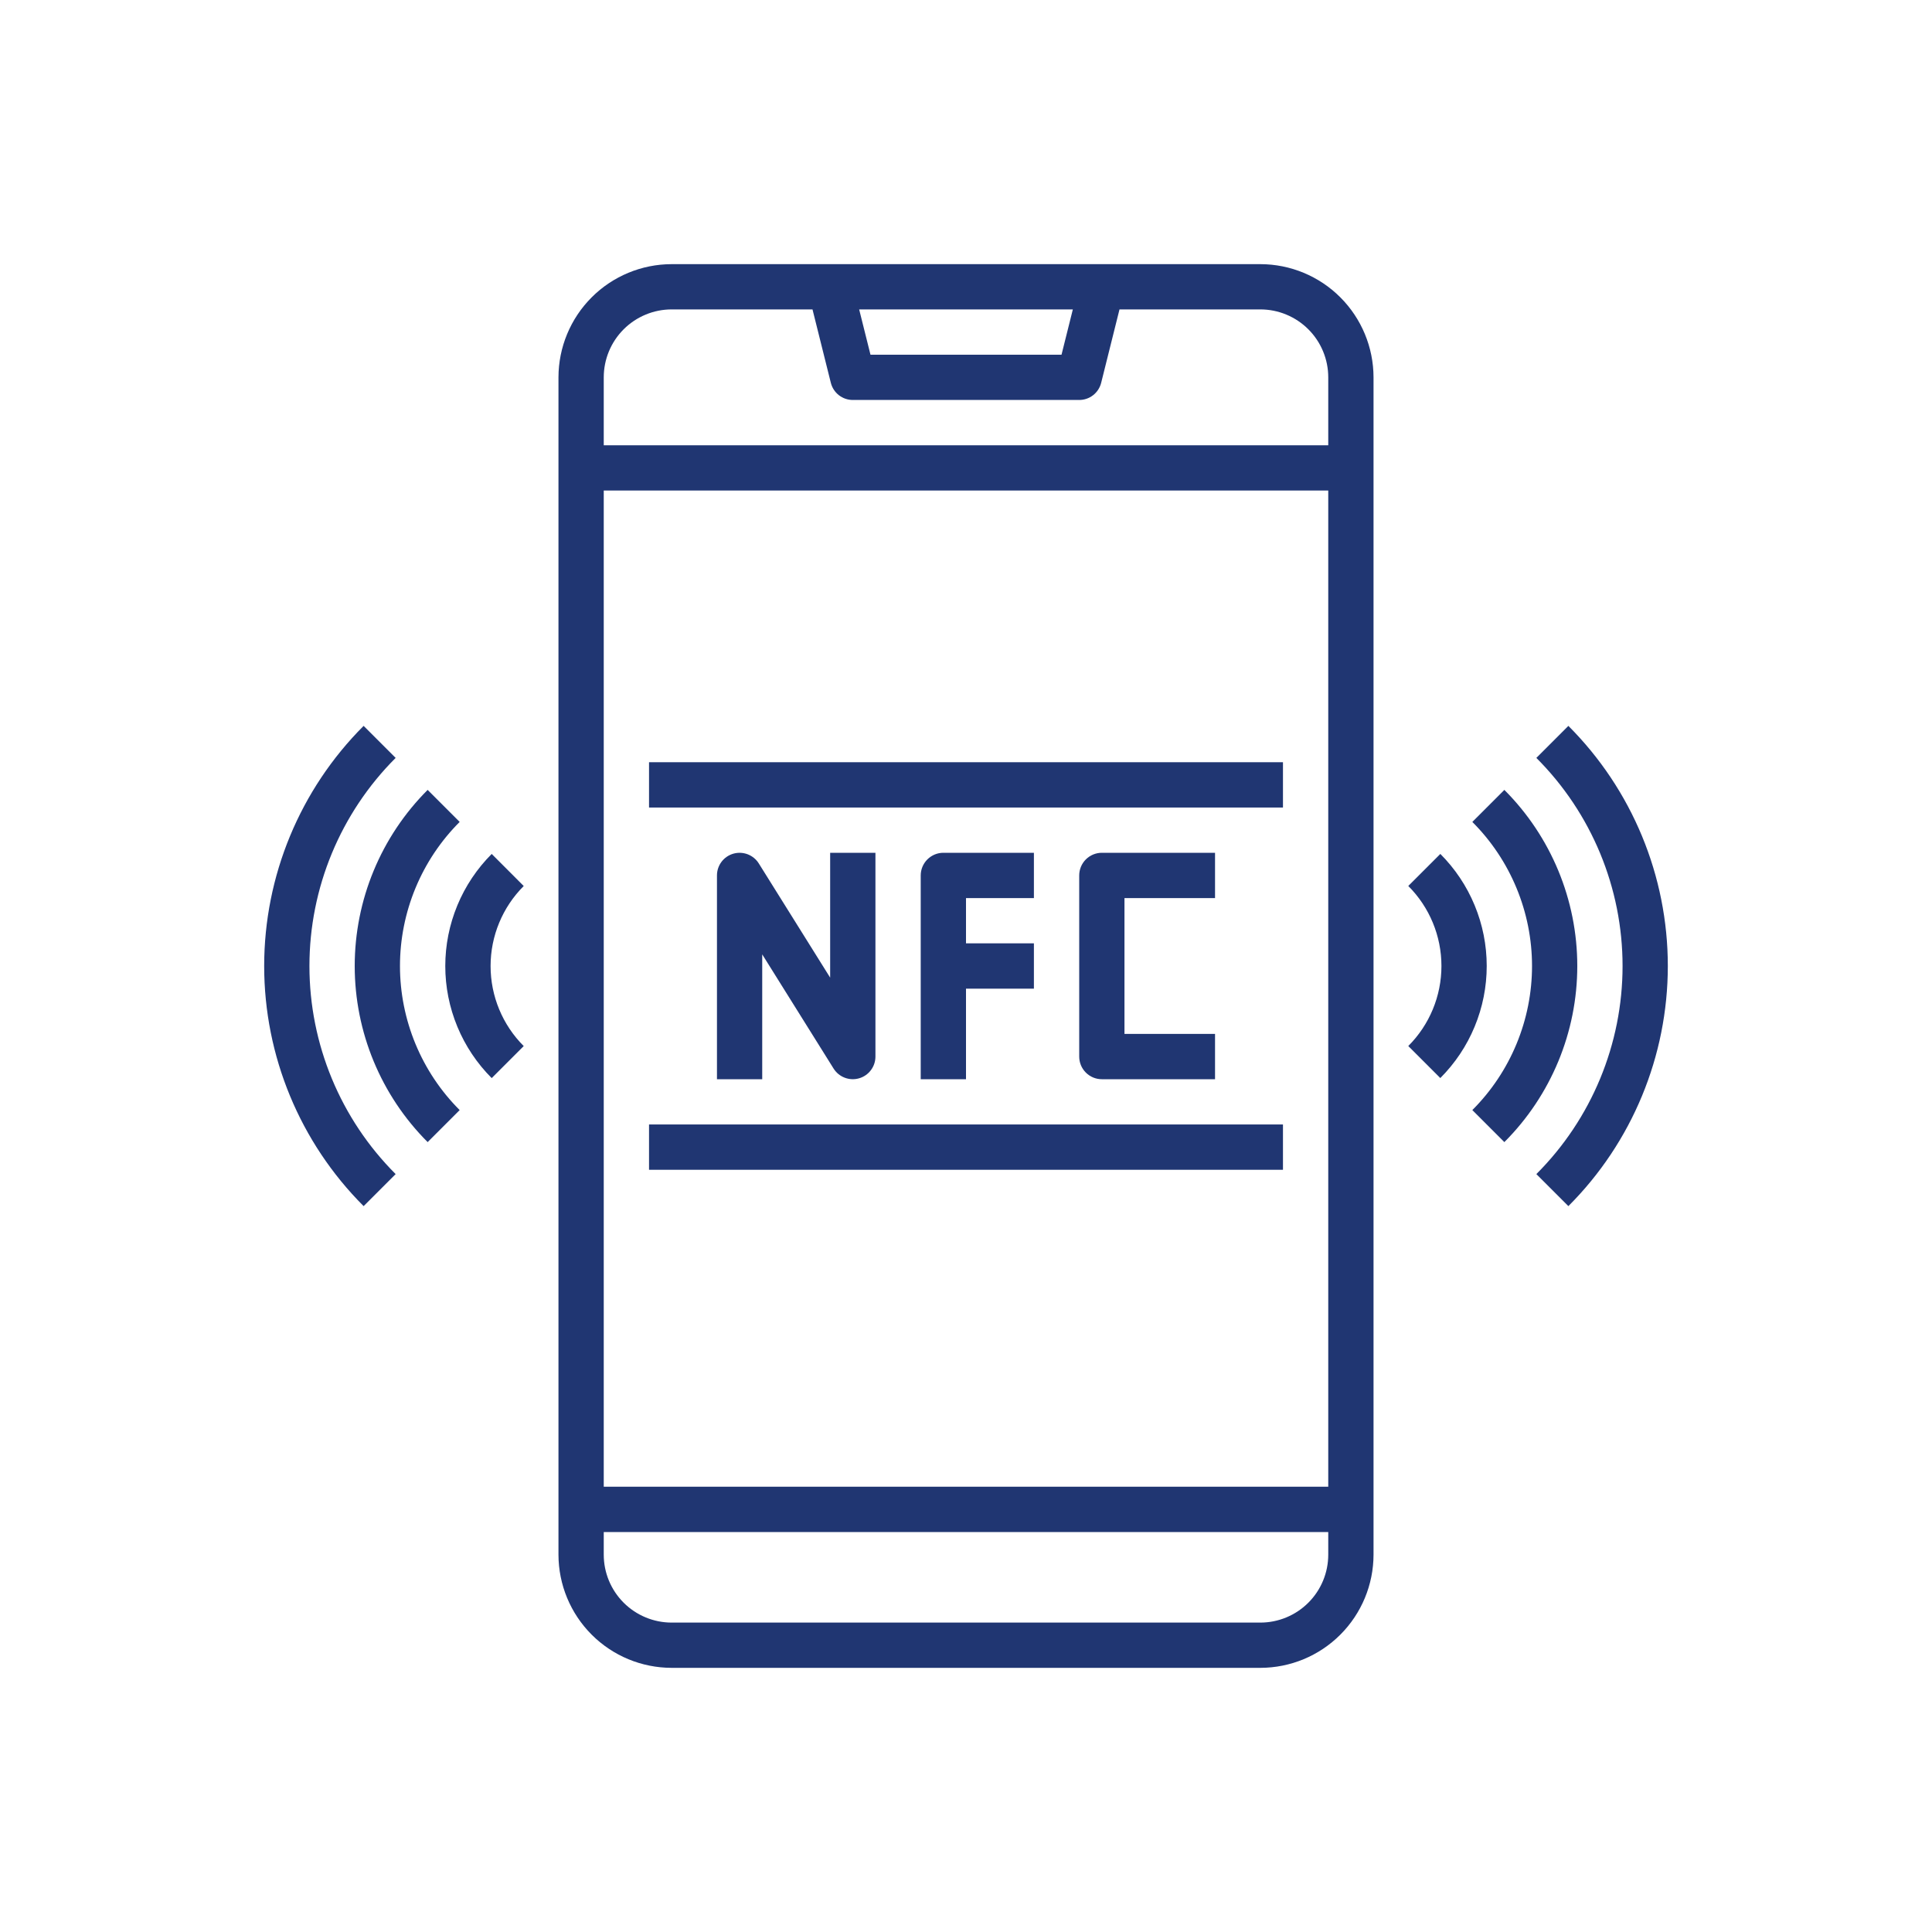
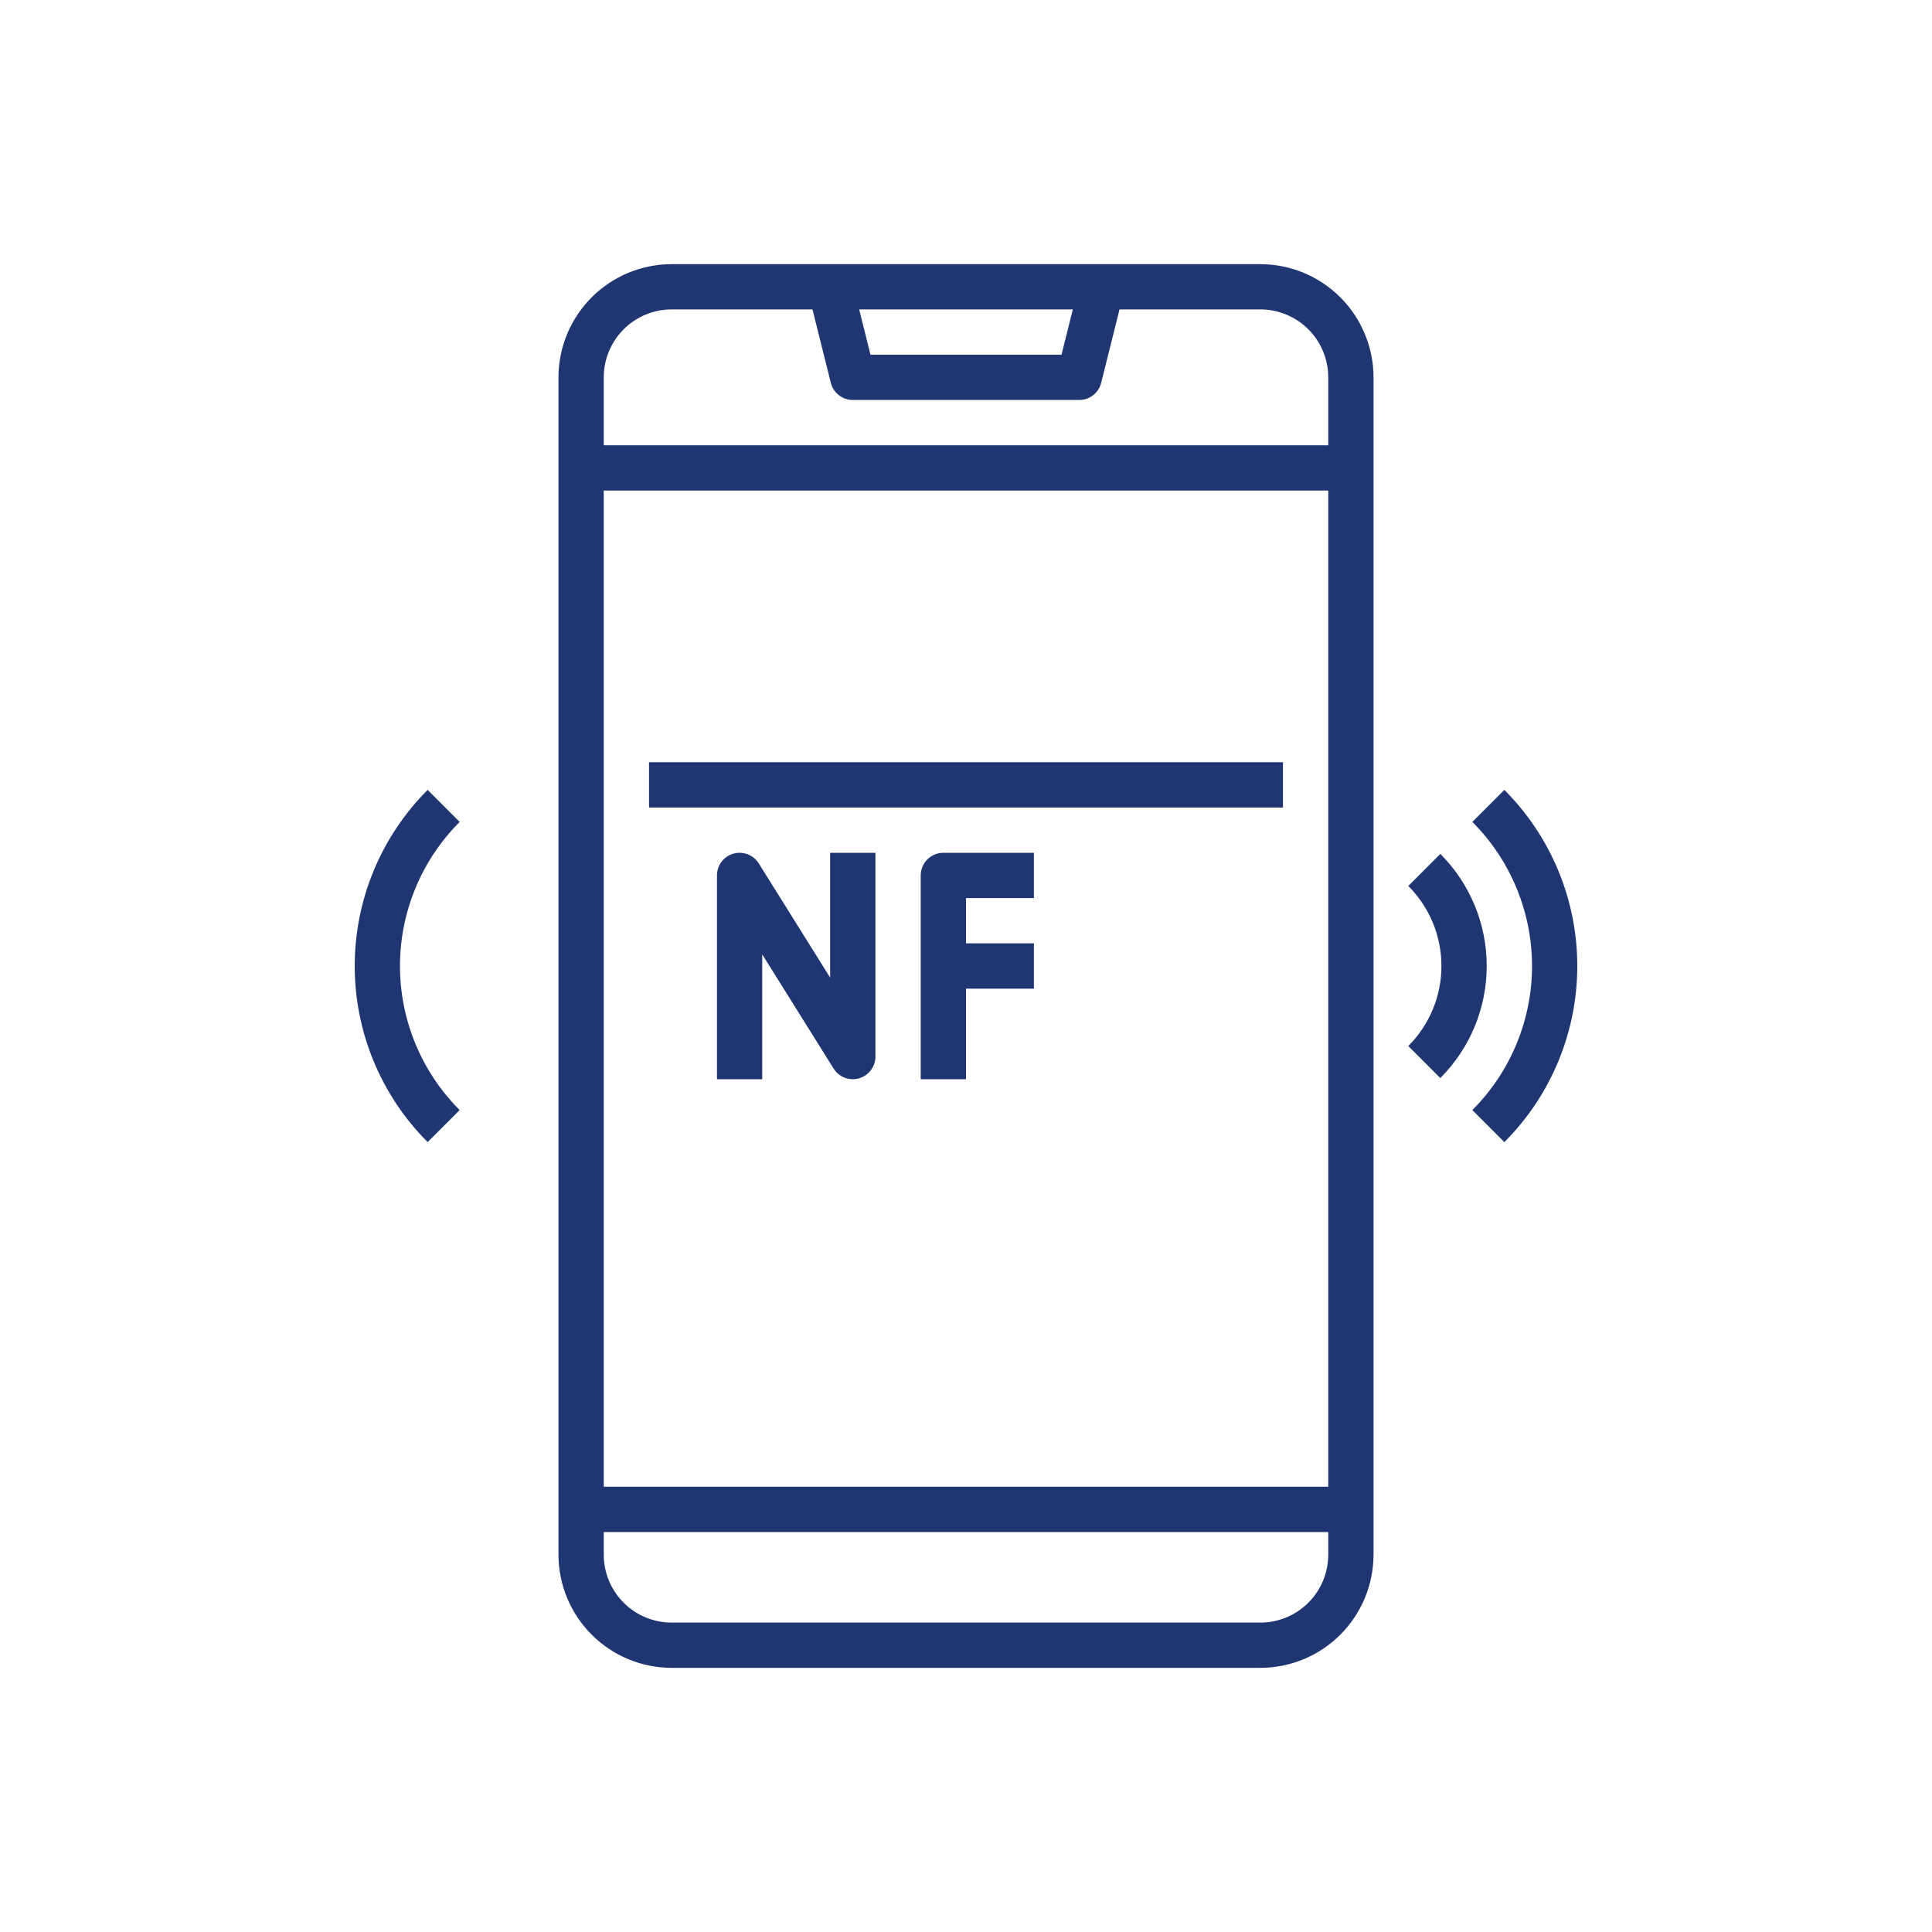
<svg xmlns="http://www.w3.org/2000/svg" width="80" height="80" viewBox="0 0 80 80" fill="none">
  <g clip-path="url(#clip0_818_166)">
    <path d="M52.188 10.938H27.812C26.57 10.939 25.378 11.433 24.5 12.312C23.621 13.191 23.127 14.382 23.125 15.625V64.375C23.127 65.618 23.621 66.809 24.5 67.688C25.378 68.567 26.57 69.061 27.812 69.062H52.188C53.43 69.061 54.622 68.567 55.5 67.688C56.379 66.809 56.873 65.618 56.875 64.375V15.625C56.873 14.382 56.379 13.191 55.5 12.312C54.622 11.433 53.43 10.939 52.188 10.938ZM44.424 12.812L43.955 14.688H36.045L35.576 12.812H44.424ZM27.812 12.812H33.644L34.403 15.852C34.454 16.055 34.571 16.235 34.736 16.364C34.9 16.492 35.103 16.562 35.312 16.562H44.688C44.897 16.562 45.1 16.492 45.264 16.364C45.429 16.235 45.546 16.055 45.597 15.852L46.356 12.812H52.188C52.933 12.812 53.649 13.109 54.176 13.636C54.704 14.164 55 14.879 55 15.625V18.438H25V15.625C25 14.879 25.296 14.164 25.824 13.636C26.351 13.109 27.067 12.812 27.812 12.812ZM55 20.312V61.562H25V20.312H55ZM52.188 67.188H27.812C27.067 67.188 26.351 66.891 25.824 66.364C25.296 65.836 25 65.121 25 64.375V63.438H55V64.375C55 65.121 54.704 65.836 54.176 66.364C53.649 66.891 52.933 67.188 52.188 67.188Z" fill="#203672" />
    <path d="M59.64 35.36L58.314 36.686C59.193 37.565 59.687 38.757 59.687 40C59.687 41.243 59.193 42.435 58.314 43.314L59.64 44.64C60.249 44.03 60.733 43.307 61.062 42.511C61.392 41.714 61.562 40.861 61.562 39.999C61.562 39.137 61.392 38.284 61.062 37.487C60.733 36.691 60.249 35.968 59.64 35.358V35.36Z" fill="#203672" />
    <path d="M62.292 32.708L60.966 34.034C61.75 34.817 62.371 35.747 62.795 36.771C63.219 37.795 63.438 38.892 63.438 40C63.438 41.108 63.219 42.205 62.795 43.229C62.371 44.253 61.75 45.183 60.966 45.966L62.292 47.292C64.226 45.358 65.312 42.735 65.312 40C65.312 37.265 64.226 34.642 62.292 32.708Z" fill="#203672" />
-     <path d="M63.617 31.383C65.903 33.668 67.187 36.768 67.187 40C67.187 43.232 65.903 46.332 63.617 48.617L64.943 49.943C67.58 47.306 69.061 43.729 69.061 40C69.061 36.271 67.58 32.694 64.943 30.057L63.617 31.383Z" fill="#203672" />
-     <path d="M20.36 35.36C19.751 35.97 19.267 36.693 18.938 37.489C18.608 38.286 18.438 39.139 18.438 40.001C18.438 40.863 18.608 41.716 18.938 42.513C19.267 43.309 19.751 44.032 20.36 44.642L21.686 43.316C20.807 42.437 20.314 41.245 20.314 40.002C20.314 38.759 20.807 37.567 21.686 36.688L20.36 35.36Z" fill="#203672" />
    <path d="M19.034 34.034L17.708 32.708C15.774 34.642 14.688 37.265 14.688 40C14.688 42.735 15.774 45.358 17.708 47.292L19.034 45.966C18.25 45.183 17.629 44.253 17.205 43.229C16.781 42.205 16.562 41.108 16.562 40C16.562 38.892 16.781 37.795 17.205 36.771C17.629 35.747 18.25 34.817 19.034 34.034Z" fill="#203672" />
-     <path d="M16.383 31.383L15.057 30.057C12.42 32.694 10.939 36.271 10.939 40C10.939 43.729 12.42 47.306 15.057 49.943L16.383 48.617C14.097 46.332 12.813 43.232 12.813 40C12.813 36.768 14.097 33.668 16.383 31.383Z" fill="#203672" />
    <path d="M31.42 35.753C31.312 35.581 31.151 35.448 30.961 35.375C30.771 35.302 30.562 35.293 30.366 35.349C30.171 35.405 29.999 35.523 29.876 35.686C29.754 35.848 29.688 36.046 29.688 36.25V44.688H31.562V39.518L34.517 44.247C34.625 44.419 34.786 44.552 34.977 44.625C35.167 44.698 35.375 44.707 35.571 44.651C35.767 44.595 35.939 44.477 36.061 44.314C36.184 44.152 36.25 43.954 36.25 43.75V35.312H34.375V40.482L31.42 35.753Z" fill="#203672" />
    <path d="M42.812 37.188V35.312H39.062C38.814 35.312 38.575 35.411 38.4 35.587C38.224 35.763 38.125 36.001 38.125 36.25V44.688H40V40.938H42.812V39.062H40V37.188H42.812Z" fill="#203672" />
-     <path d="M50.312 37.188V35.312H45.625C45.376 35.312 45.138 35.411 44.962 35.587C44.786 35.763 44.688 36.001 44.688 36.25V43.75C44.688 43.999 44.786 44.237 44.962 44.413C45.138 44.589 45.376 44.688 45.625 44.688H50.312V42.812H46.562V37.188H50.312Z" fill="#203672" />
-     <path d="M26.875 46.562H53.125V48.438H26.875V46.562Z" fill="#203672" />
    <path d="M26.875 31.562H53.125V33.438H26.875V31.562Z" fill="#203672" />
  </g>
  <defs>
    <clipPath id="clip0_818_166">
      <rect width="60" height="60" fill="white" transform="translate(10 10)" />
    </clipPath>
  </defs>
</svg>